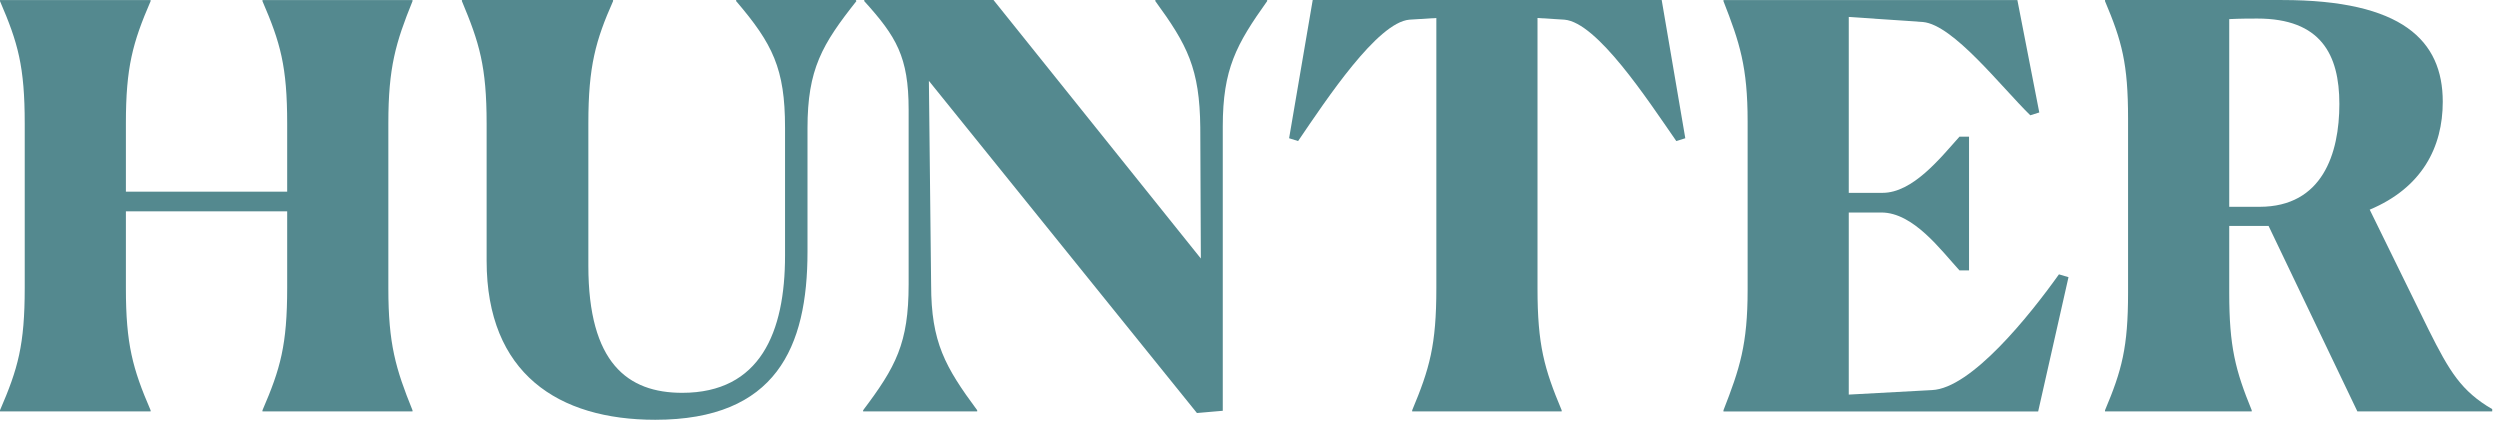
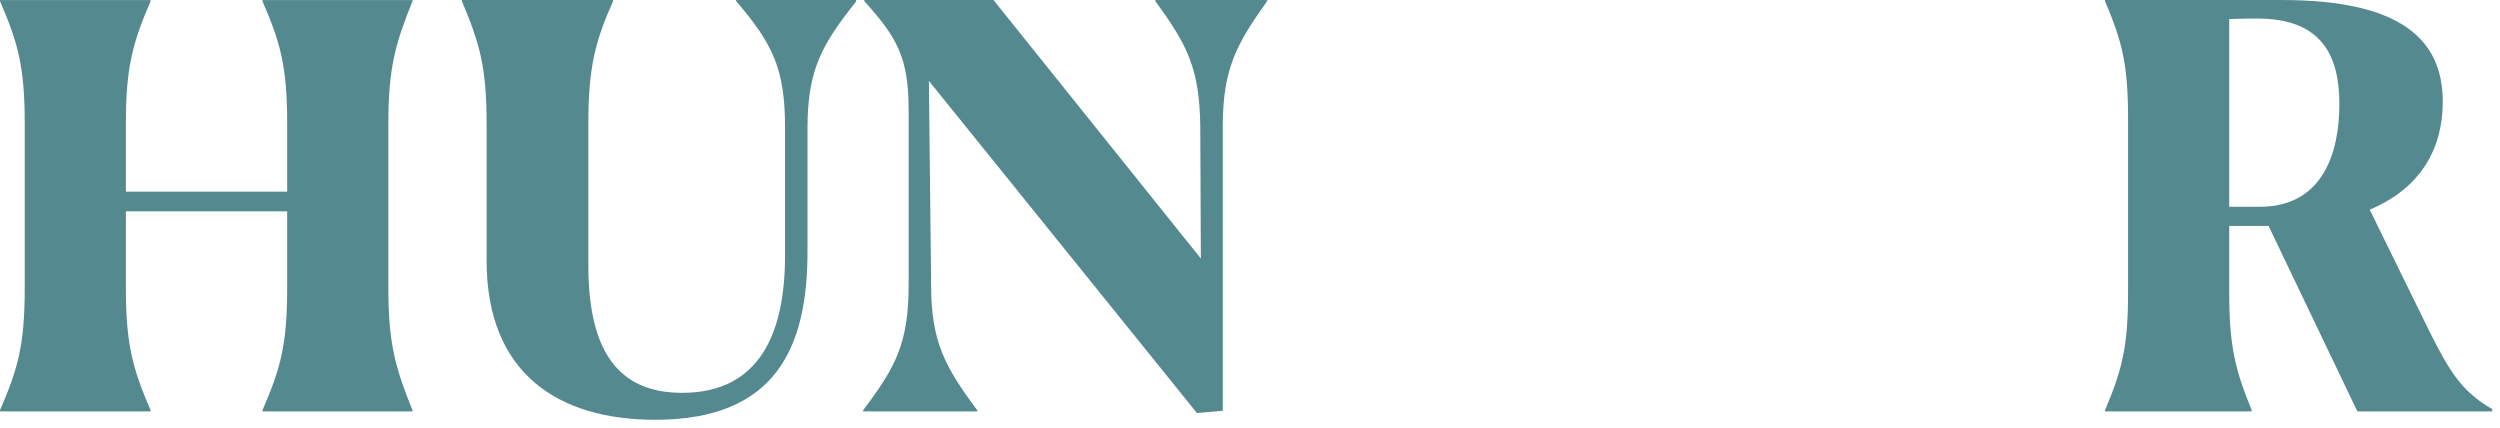
<svg xmlns="http://www.w3.org/2000/svg" fill="none" height="100%" overflow="visible" preserveAspectRatio="none" style="display: block;" viewBox="0 0 257 44" width="100%">
  <g id="Group">
    <path d="M-8.39233e-05 42.174C1.85 37.897 2.542 35.474 2.542 29.58V12.713C2.542 6.819 1.85 4.395 -8.39233e-05 0.118V0.004H15.483V0.118C13.634 4.392 12.942 6.934 12.942 12.655V19.703H29.522V12.713C29.522 6.819 28.83 4.395 26.981 0.118V0.004H42.407V0.118C40.675 4.392 39.922 6.934 39.922 12.655V29.641C39.922 35.359 40.675 37.901 42.407 42.178V42.292H26.981V42.178C28.83 37.901 29.522 35.477 29.522 29.583V21.725H12.942V29.641C12.942 35.359 13.634 37.901 15.483 42.178V42.292H-8.39233e-05V42.178V42.174Z" fill="#54898F" id="Vector" />
    <path d="M50.025 26.805V12.709C50.025 6.815 49.276 4.392 47.484 0.115V1.90735e-05H63.025V0.115C61.232 4.159 60.483 6.815 60.483 12.652V27.325C60.483 37.32 64.527 40.382 70.13 40.382C78.16 40.382 80.702 34.144 80.702 26.285V13.114C80.702 7.048 79.43 4.506 75.676 0.115V1.90735e-05H87.98L88.037 0.115C84.513 4.564 83.011 7.106 83.011 13.171V25.88C83.011 35.7 79.777 43.153 67.355 43.153C57.418 43.153 50.025 38.417 50.025 26.805Z" fill="#54898F" id="Vector_2" />
    <path d="M95.49 8.321L95.72 29.29C95.72 35.183 97.165 37.725 100.456 42.174V42.289H88.729V42.174C92.081 37.725 93.408 35.298 93.408 29.232V11.264C93.408 5.833 92.135 3.754 88.844 0.115V1.90735e-05H102.13L123.447 26.576L123.389 13.114C123.332 7.048 122.059 4.621 118.768 0.115V1.90735e-05H130.265V0.115C127.089 4.564 125.701 7.106 125.701 12.996V42.228L123.045 42.458L95.49 8.314V8.321Z" fill="#54898F" id="Vector_3" />
-     <path d="M160.537 42.289H145.172V42.174C146.964 37.897 147.656 35.474 147.656 29.637V1.85L144.885 2.022C141.593 2.312 136.392 10.167 133.445 14.501L132.52 14.211L134.947 1.90735e-05H170.822L173.249 14.211L172.324 14.501C169.32 10.167 164.179 2.312 160.827 2.022L158.056 1.85V29.637C158.056 35.474 158.748 37.897 160.54 42.174V42.289H160.537Z" fill="#54898F" id="Vector_4" />
-     <path d="M177.172 42.174C178.846 37.897 179.656 35.416 179.656 29.813V12.483C179.656 6.879 178.846 4.395 177.172 0.122V0.007H207.386L209.638 11.561L208.713 11.851C205.651 8.847 200.797 2.552 197.678 2.262L190.053 1.742V19.825H193.519C196.638 19.825 199.471 16.243 201.435 14.049H202.417V27.798H201.435C199.528 25.718 196.699 21.846 193.405 21.846H190.053V40.564L198.603 40.101C202.647 39.929 208.655 32.419 211.66 28.203L212.642 28.493L209.523 42.299H177.172V42.184V42.174Z" fill="#54898F" id="Vector_5" />
    <path d="M231.474 42.289H216.395V42.174C218.127 38.073 218.765 35.703 218.765 30.1V12.193C218.765 6.532 218.13 4.219 216.395 0.118V0.003H234.593C246.954 0.003 251.116 4.162 251.116 10.461C251.116 15.139 248.979 19.301 243.606 21.553L249.671 33.914C251.808 38.188 253.023 40.209 256.2 42.059V42.289H242.336L233.209 23.224H229.165V30.1C229.165 35.646 229.8 38.073 231.477 42.174V42.289H231.474ZM229.165 1.965V21.259H232.284C238.755 21.259 240.487 15.771 240.487 10.687C240.487 5.603 238.579 1.907 232.051 1.907C231.359 1.907 230.319 1.907 229.162 1.965H229.165Z" fill="#54898F" id="Vector_6" />
  </g>
</svg>